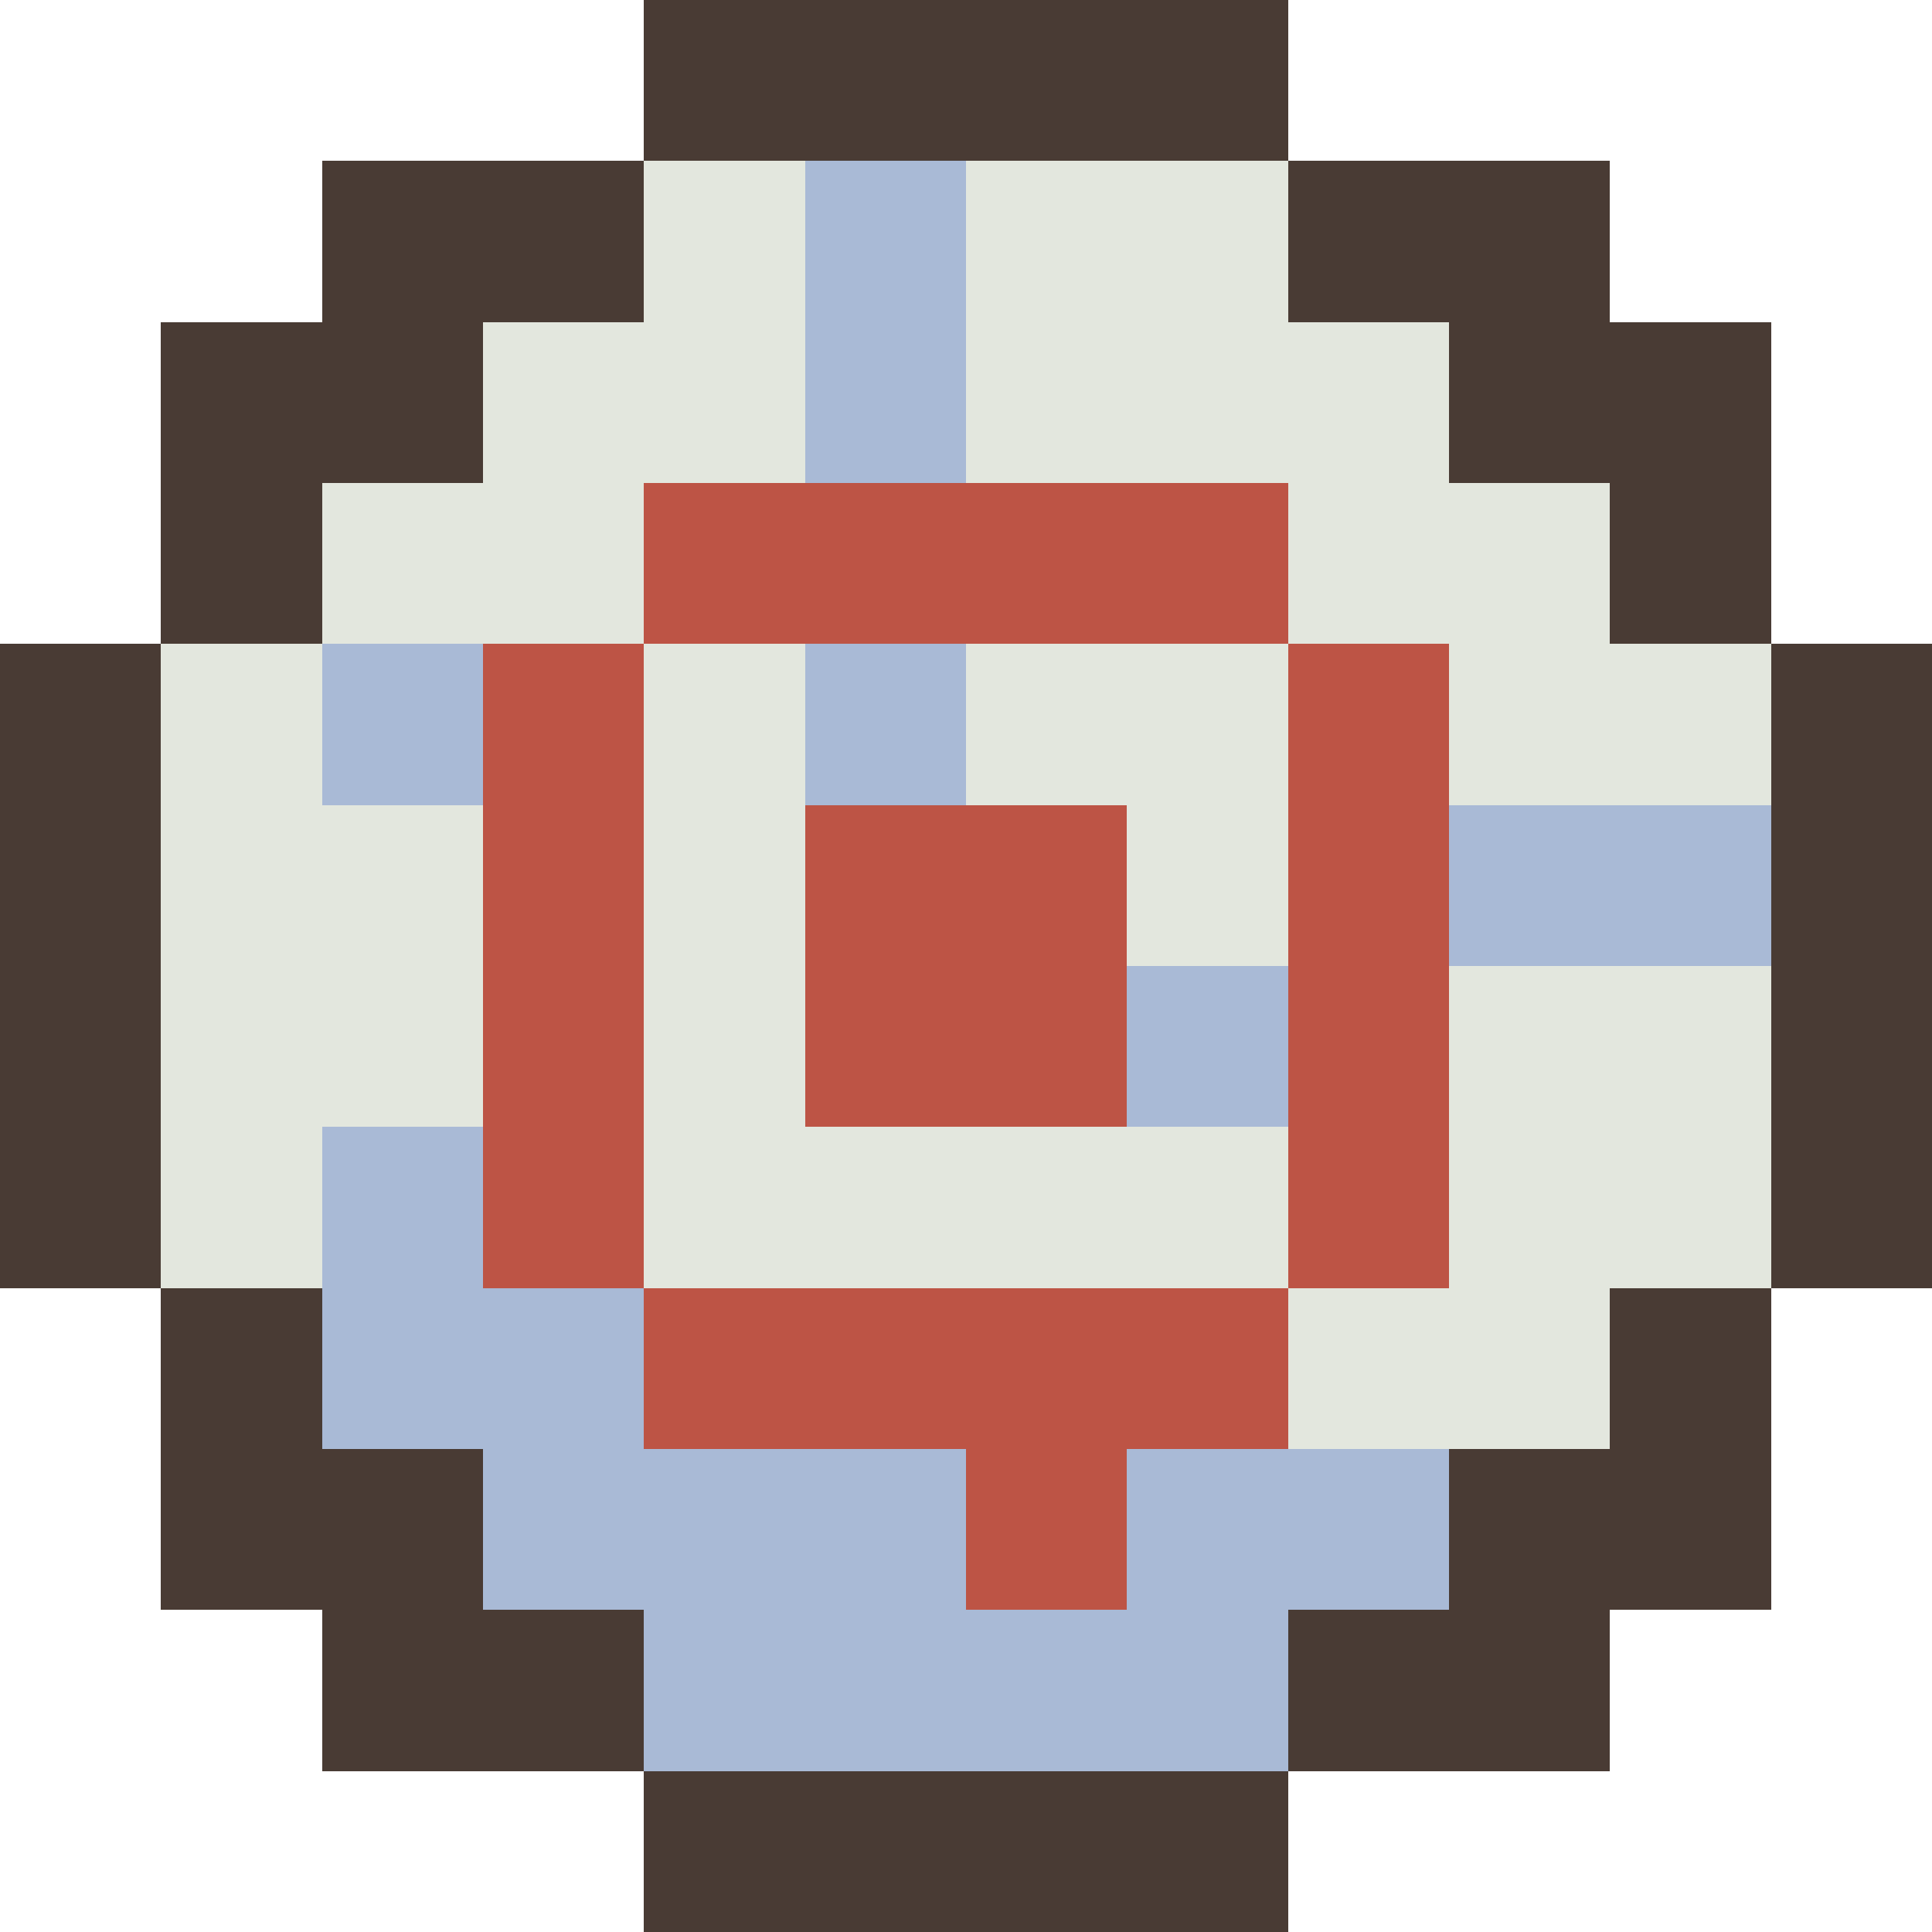
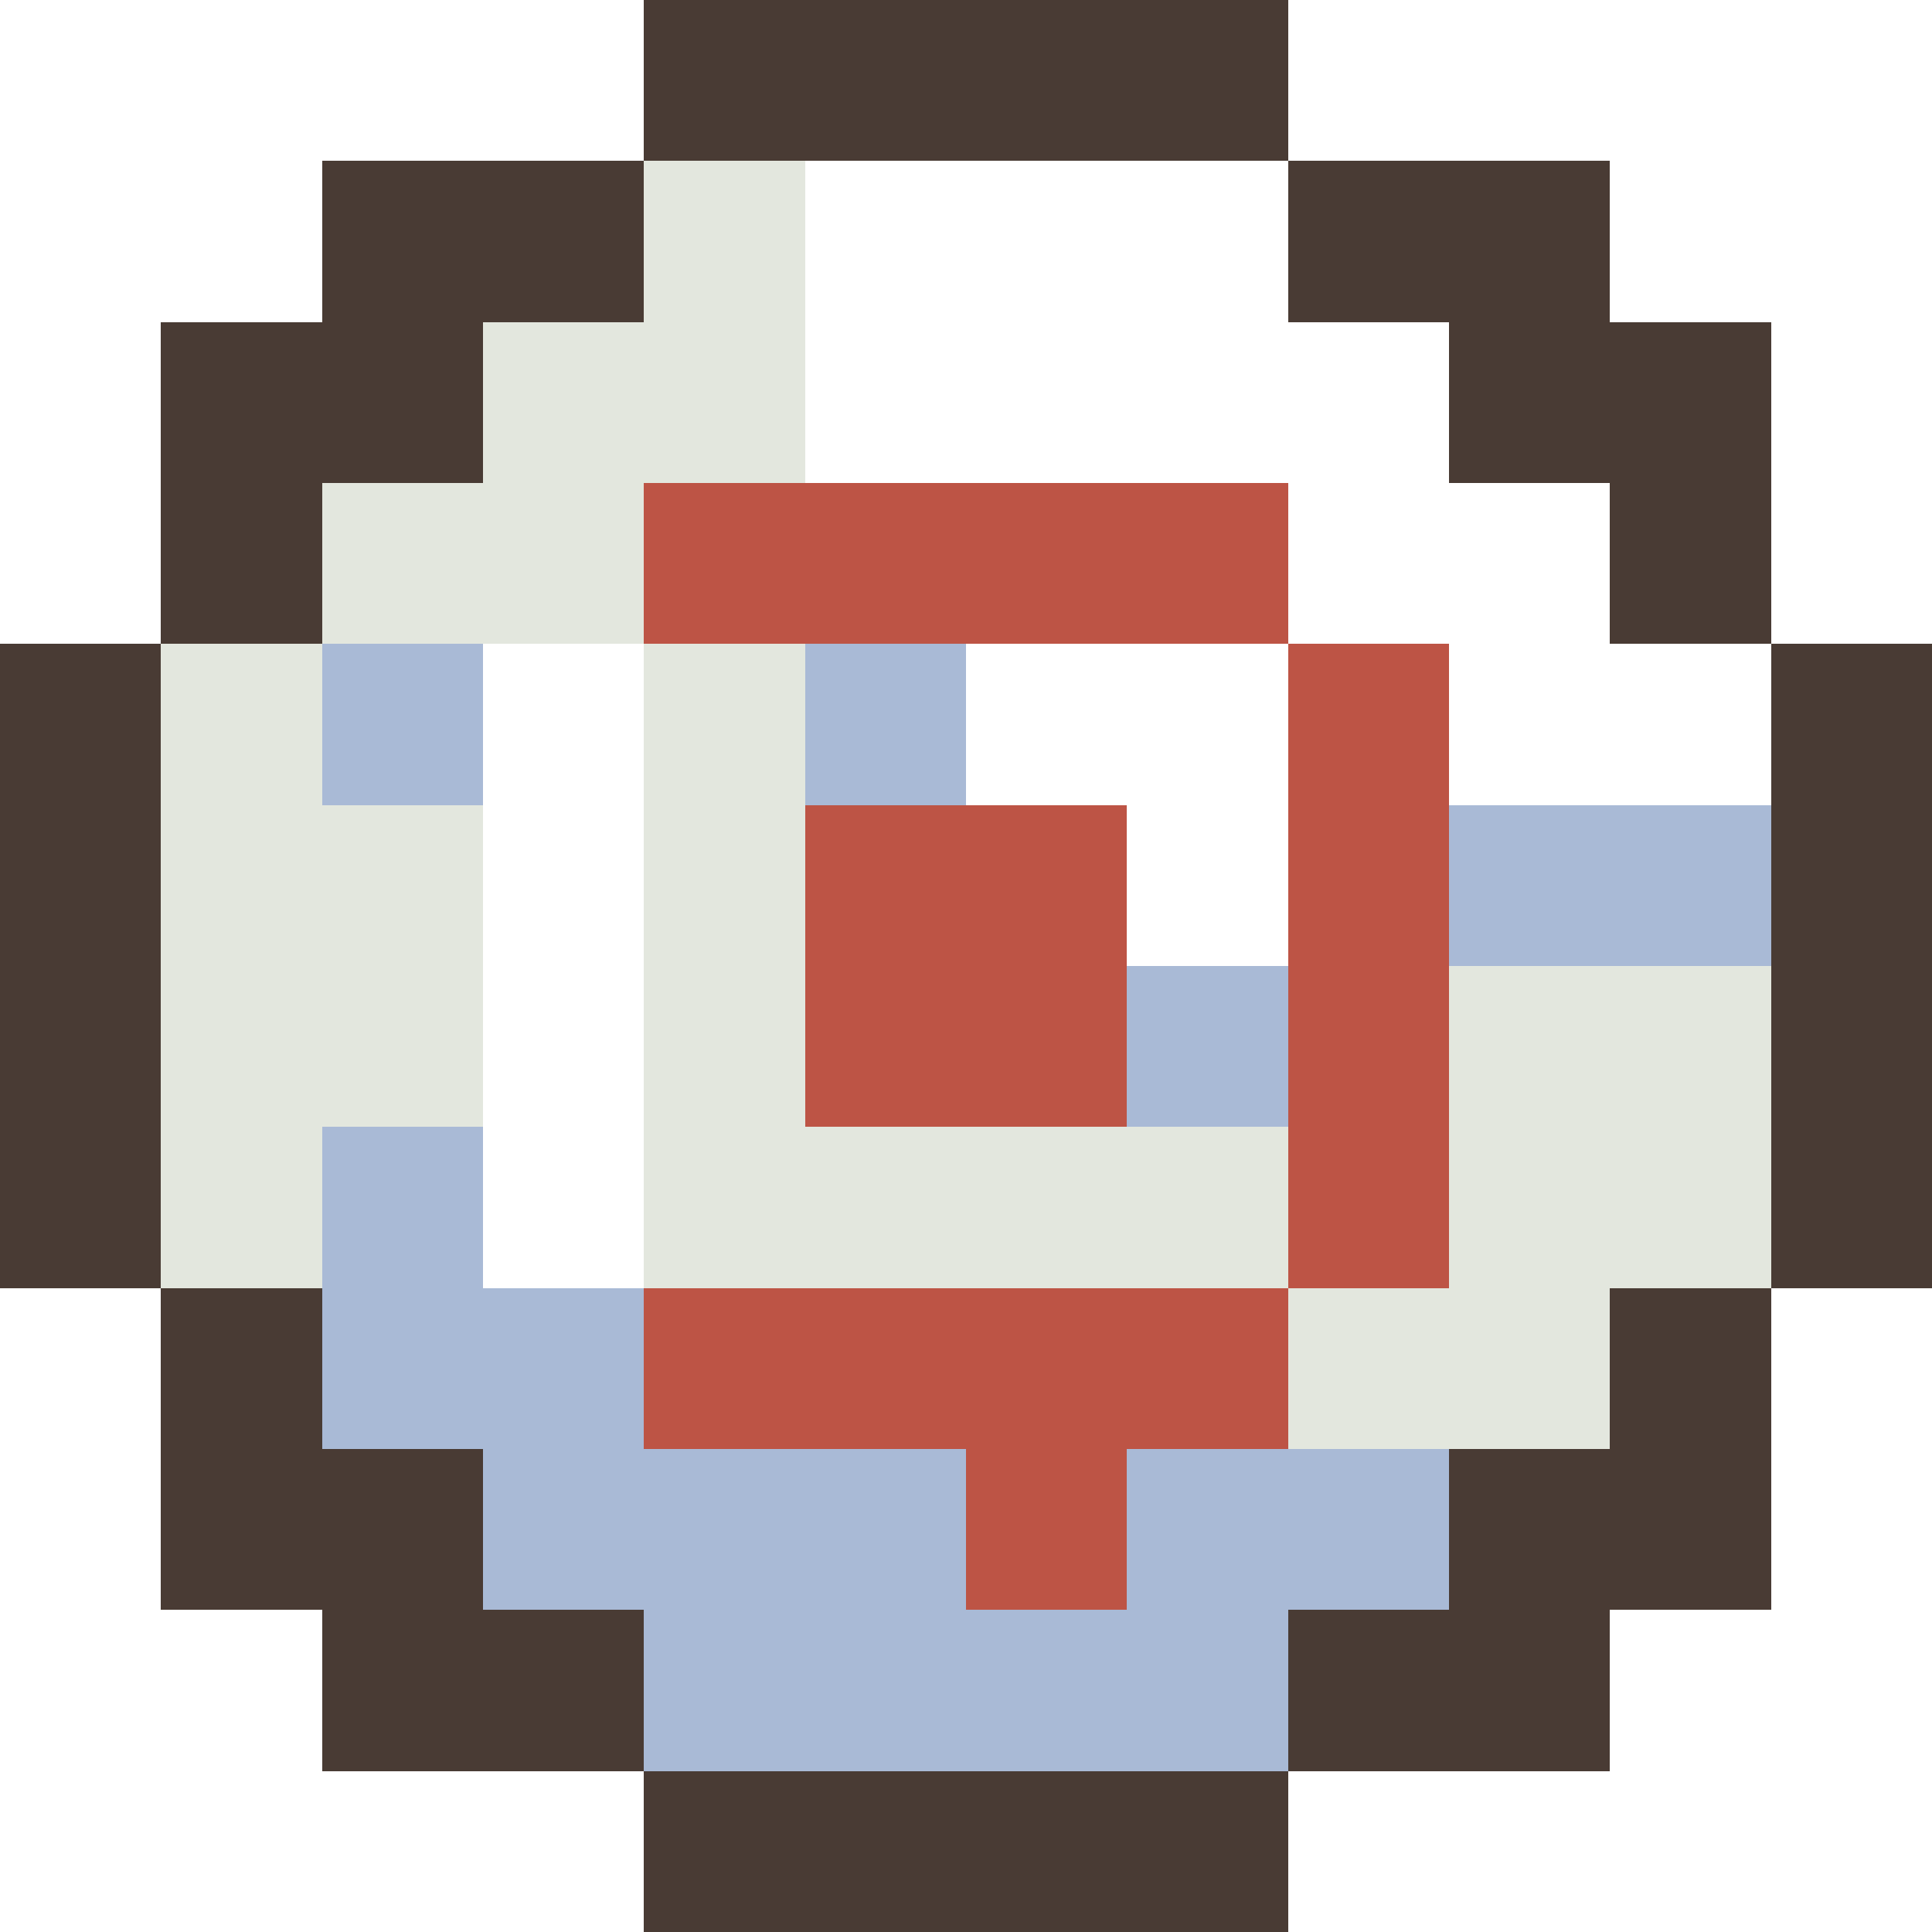
<svg xmlns="http://www.w3.org/2000/svg" version="1.1" width="12" height="12" shape-rendering="crispEdges">
  <path d="M4,0L8,0L8,1L4,1Z" fill="#493b34ff" />
  <path d="M2,1L4,1L4,2L3,2L3,3L2,3L2,4L1,4L1,2L2,2Z" fill="#493b34ff" />
  <path d="M8,1L10,1L10,2L11,2L11,4L10,4L10,3L9,3L9,2L8,2Z" fill="#493b34ff" />
  <path d="M0,4L1,4L1,8L0,8Z" fill="#493b34ff" />
  <path d="M11,4L12,4L12,8L11,8Z" fill="#493b34ff" />
  <path d="M1,8L2,8L2,9L3,9L3,10L4,10L4,11L2,11L2,10L1,10Z" fill="#493b34ff" />
  <path d="M10,8L11,8L11,10L10,10L10,11L8,11L8,10L9,10L9,9L10,9Z" fill="#493b34ff" />
  <path d="M4,11L8,11L8,12L4,12Z" fill="#493b34ff" />
  <path d="M4,1L5,1L5,3L4,3L4,4L2,4L2,3L3,3L3,2L4,2Z" fill="#e3e7deff" />
-   <path d="M6,1L8,1L8,2L9,2L9,3L10,3L10,4L11,4L11,5L9,5L9,4L8,4L8,3L6,3Z" fill="#e3e7deff" />
  <path d="M1,4L2,4L2,5L3,5L3,7L2,7L2,8L1,8Z" fill="#e3e7deff" />
  <path d="M4,4L5,4L5,7L8,7L8,8L4,8Z" fill="#e3e7deff" />
-   <path d="M6,4L8,4L8,6L7,6L7,5L6,5Z" fill="#e3e7deff" />
  <path d="M9,6L11,6L11,8L10,8L10,9L8,9L8,8L9,8Z" fill="#e3e7deff" />
-   <path d="M5,1L6,1L6,3L5,3Z" fill="#a9bad6ff" />
  <path d="M2,4L3,4L3,5L2,5Z" fill="#a9bad6ff" />
  <path d="M5,4L6,4L6,5L5,5Z" fill="#a9bad6ff" />
  <path d="M9,5L11,5L11,6L9,6Z" fill="#a9bad6ff" />
  <path d="M7,6L8,6L8,7L7,7Z" fill="#a9bad6ff" />
  <path d="M2,7L3,7L3,8L4,8L4,9L6,9L6,10L7,10L7,9L9,9L9,10L8,10L8,11L4,11L4,10L3,10L3,9L2,9Z" fill="#a9bad6ff" />
  <path d="M4,3L8,3L8,4L4,4Z" fill="#bd5445ff" />
-   <path d="M3,4L4,4L4,8L3,8Z" fill="#bd5445ff" />
  <path d="M8,4L9,4L9,8L8,8Z" fill="#bd5445ff" />
  <path d="M5,5L7,5L7,7L5,7Z" fill="#bd5445ff" />
  <path d="M4,8L8,8L8,9L7,9L7,10L6,10L6,9L4,9Z" fill="#bd5445ff" />
</svg>